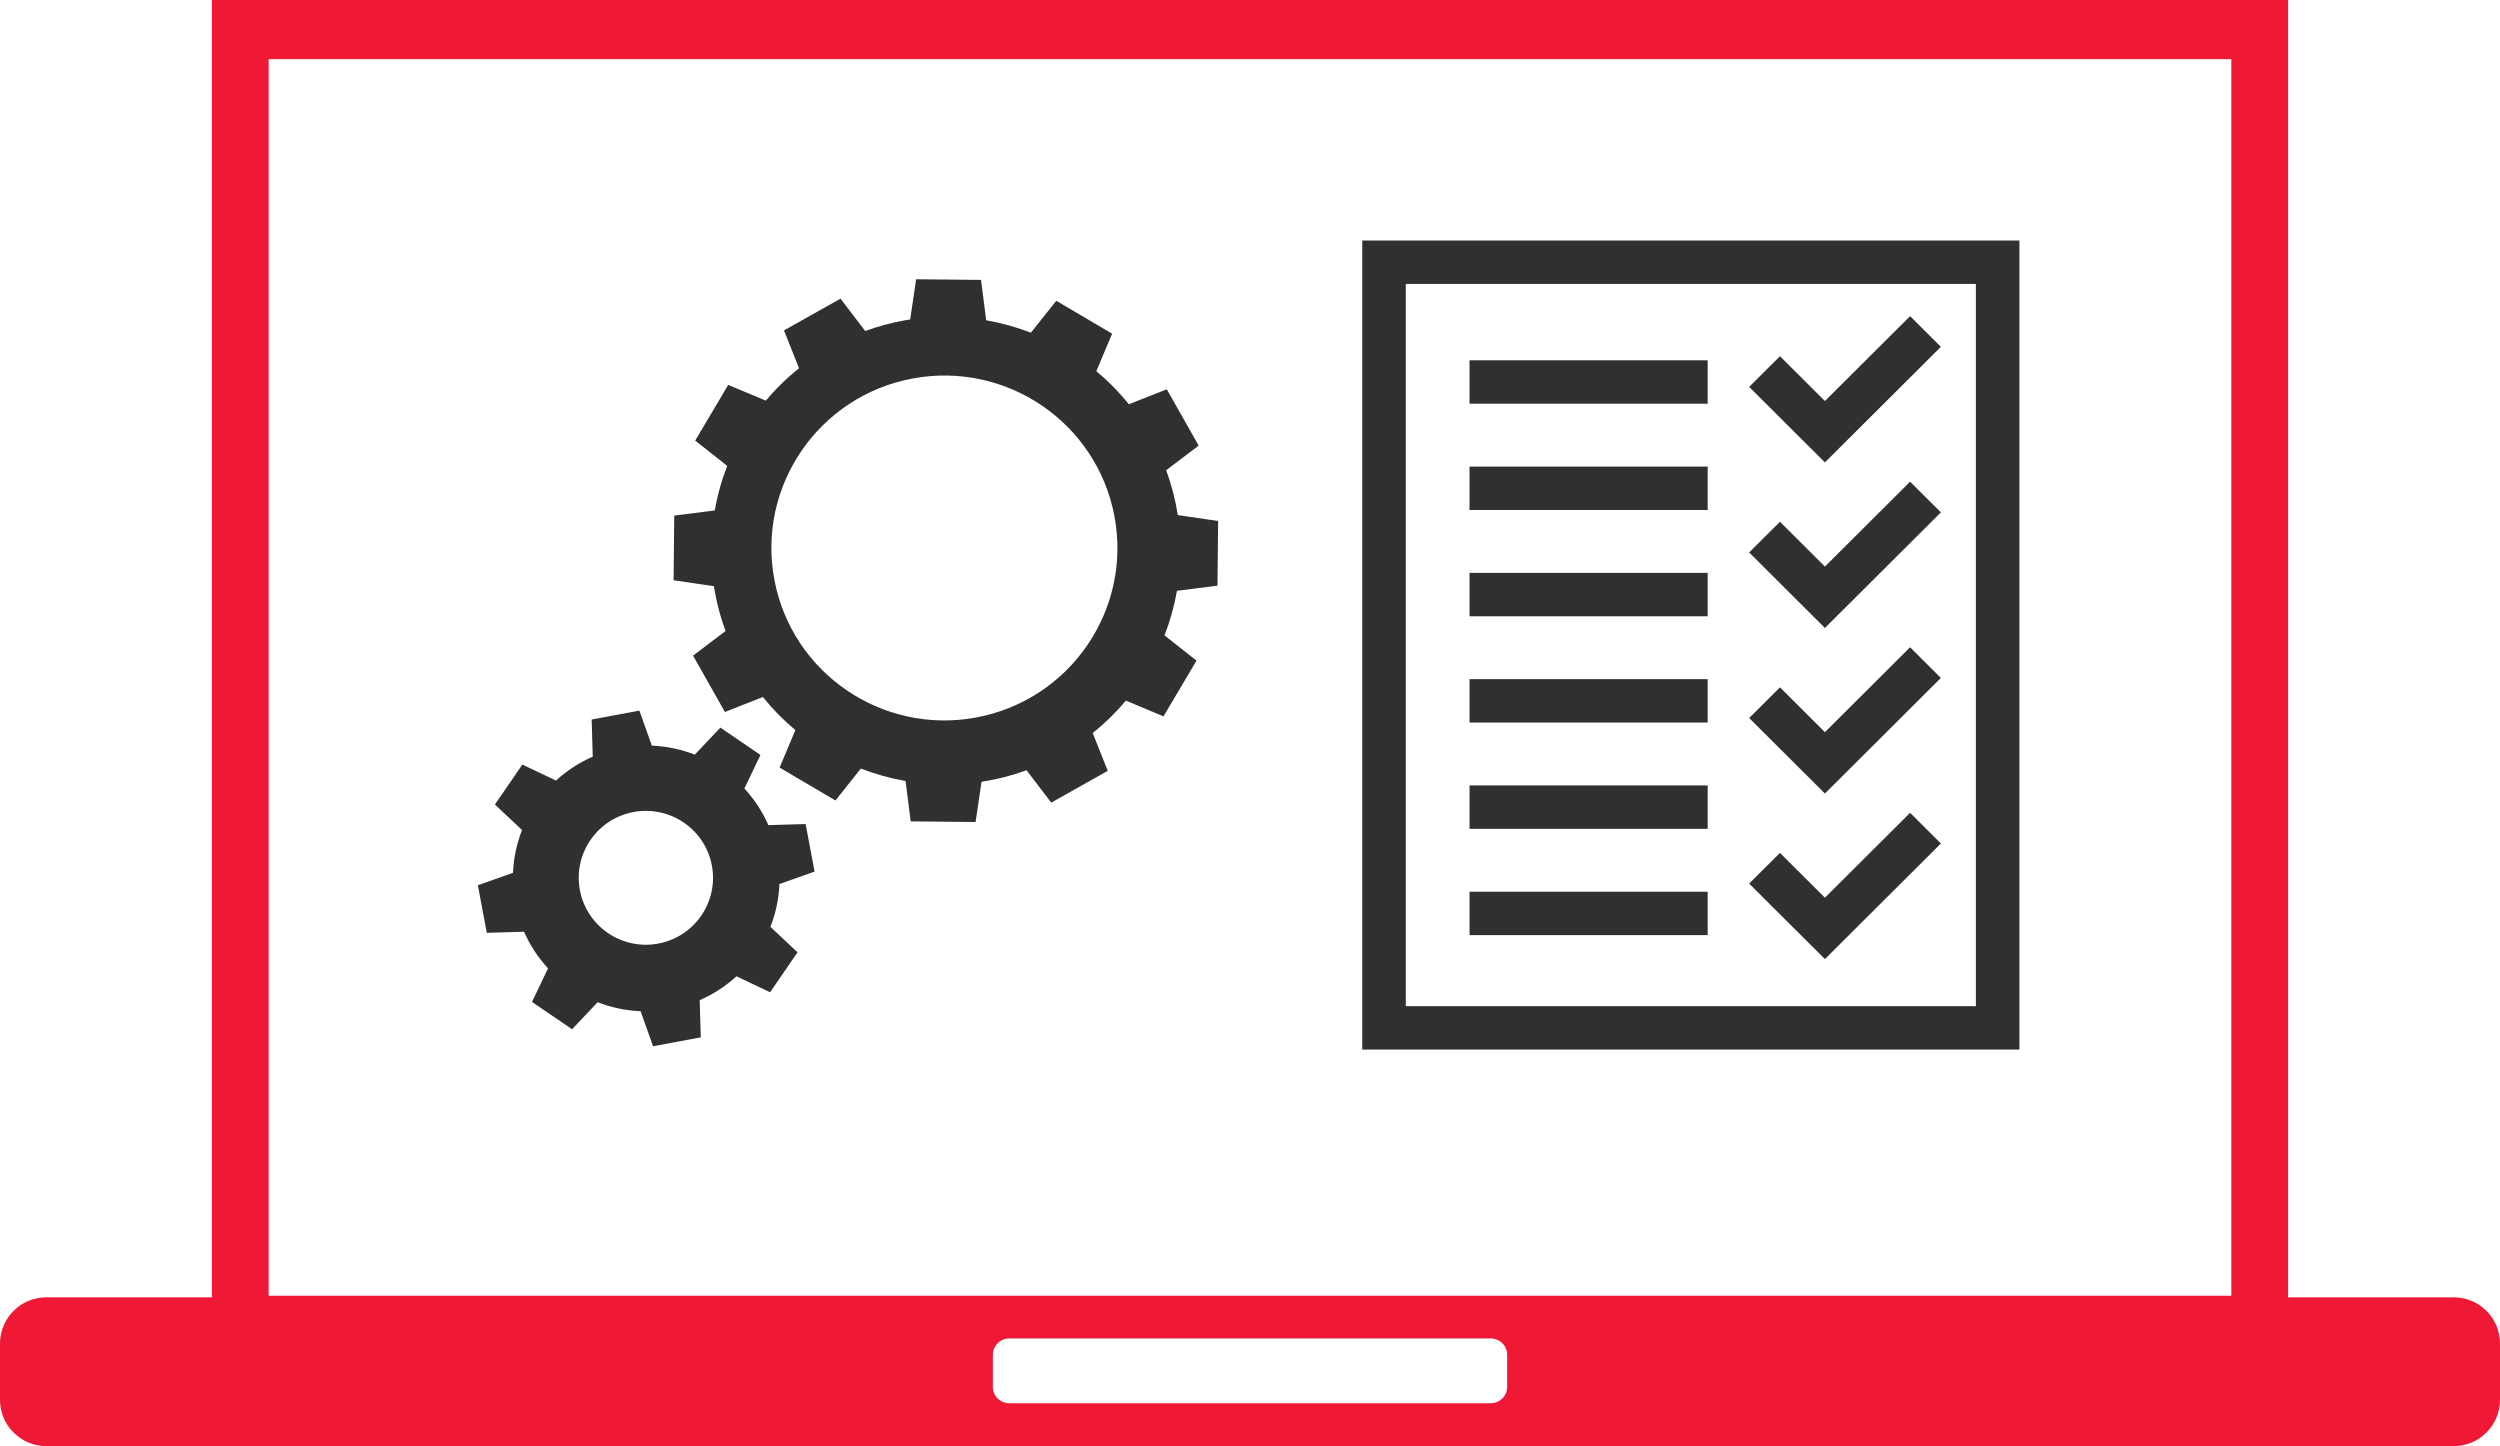
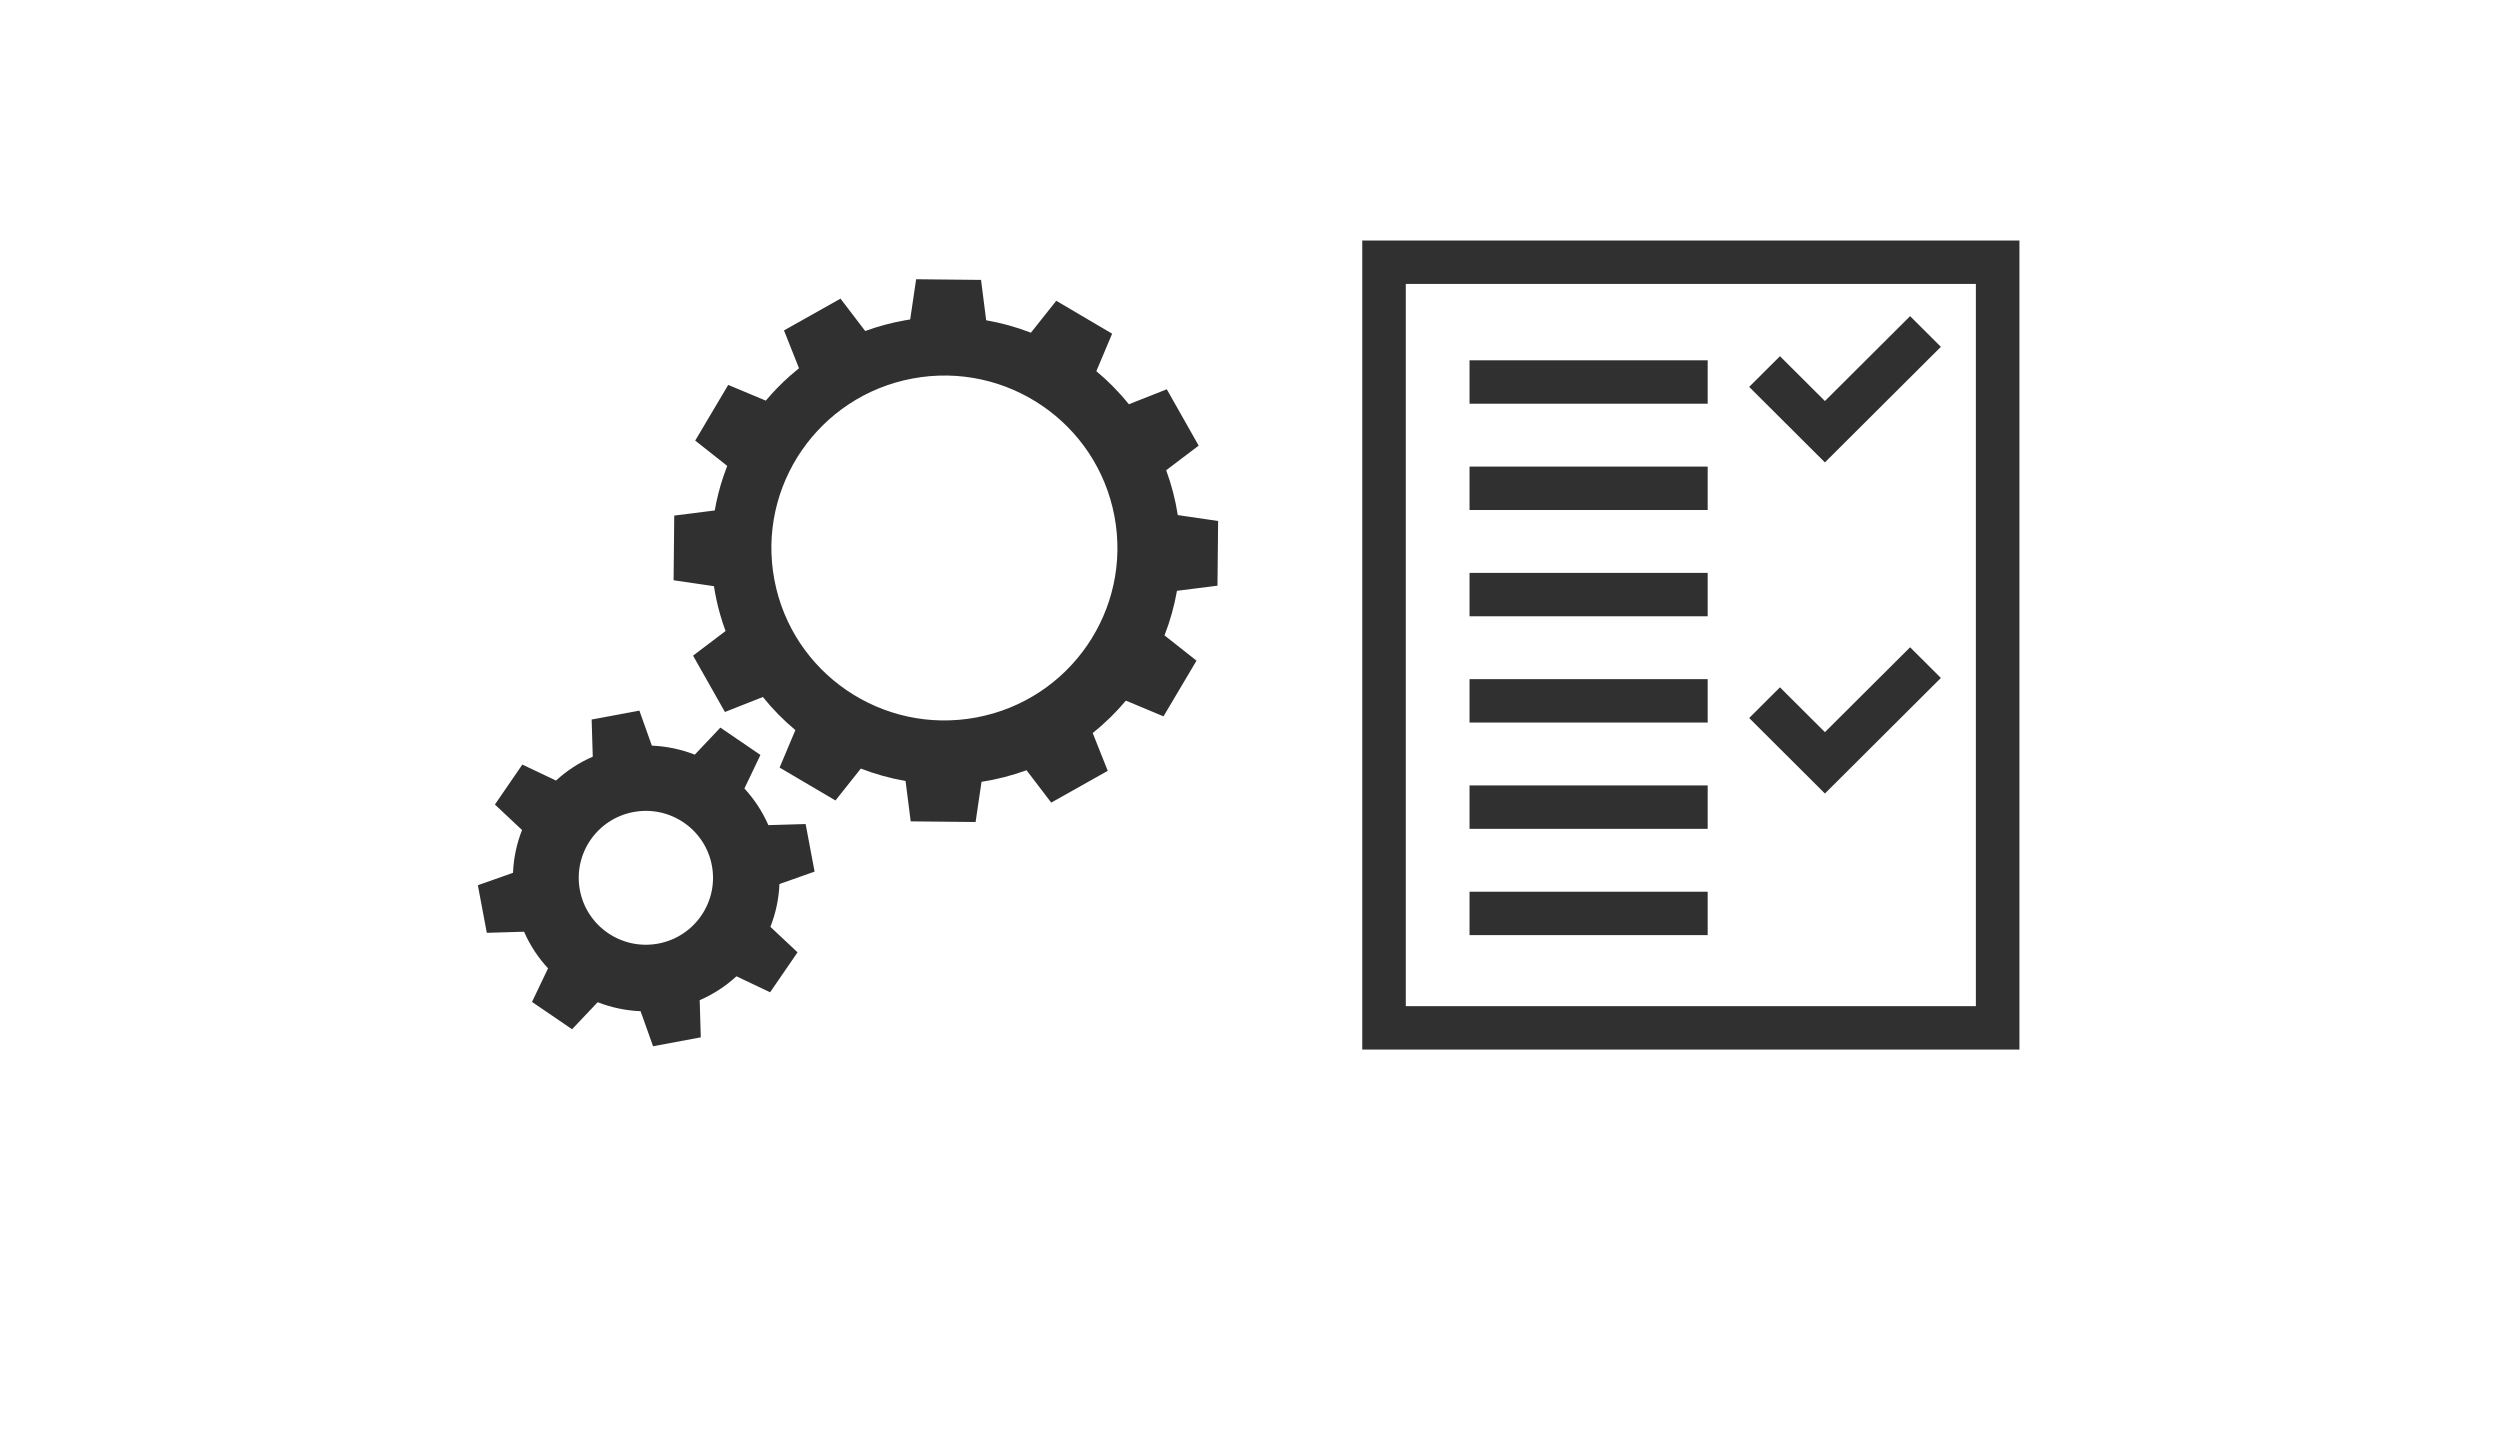
<svg xmlns="http://www.w3.org/2000/svg" version="1.1" id="Layer_1" x="0px" y="0px" viewBox="0 0 245.73 142.142" style="enable-background:new 0 0 245.73 142.142;" xml:space="preserve">
  <style type="text/css">

	.st0{fill:#EF1936;}

	.st1{fill:#303031;}

</style>
-   <path class="st0" d="M241.174,127.516h-16.273V0H20.829v127.516H4.556c-2.516,0-4.556,2.033-4.556,4.541v5.544   c0,2.508,2.04,4.541,4.556,4.541h236.618c2.516,0,4.556-2.033,4.556-4.541v-5.544C245.73,129.549,243.69,127.516,241.174,127.516z    M26.408,5.81h192.913V127.36H26.408V5.81z M148.14,136.325c0,0.885-0.72,1.602-1.608,1.602H99.198   c-0.888,0-1.608-0.717-1.608-1.602v-3.161c0-0.886,0.72-1.603,1.608-1.603h47.334c0.888,0,1.608,0.717,1.608,1.603V136.325z" />
  <path class="st1" d="M115.687,58.072l3.981-0.504l0.064-6.358l-3.966-0.582c-0.229-1.485-0.607-2.961-1.14-4.408l3.194-2.419l0,0   l-3.134-5.538l0,0l-3.729,1.473c-0.966-1.203-2.038-2.289-3.195-3.253l1.551-3.684l-5.492-3.234l-2.492,3.136   c-1.421-0.55-2.895-0.959-4.397-1.221l0,0l-0.505-3.968l-6.379-0.064l0,0l0,0L89.464,31.4c-0.186,0.029-0.372,0.059-0.558,0.093   c-1.301,0.232-2.594,0.579-3.864,1.044l0,0l-2.427-3.183l0,0l-5.556,3.124l0,0l1.478,3.717c-0.302,0.241-0.596,0.488-0.883,0.742   c-0.431,0.38-0.844,0.775-1.241,1.182c-0.397,0.407-0.777,0.828-1.139,1.26l-3.696-1.546l-0.541,0.912l-2.704,4.562l3.146,2.484   c-0.138,0.354-0.267,0.712-0.387,1.072c-0.361,1.081-0.641,2.188-0.838,3.31l-3.981,0.504l0,0l-0.064,6.358l2.476,0.363l1.49,0.219   c0.143,0.928,0.344,1.853,0.606,2.769c0.157,0.55,0.335,1.096,0.535,1.639l-1.274,0.965l-1.92,1.454l0,0l3.134,5.538l0,0   l1.792-0.708l1.937-0.765c0.966,1.203,2.038,2.289,3.195,3.253l-1.551,3.684l5.492,3.234h0l2.492-3.136   c1.421,0.55,2.895,0.959,4.397,1.221l0,0l0.505,3.968l6.379,0.064l0.584-3.953c1.49-0.228,2.971-0.605,4.422-1.137l2.427,3.183   l5.556-3.124l-1.478-3.717c1.207-0.963,2.297-2.032,3.263-3.184l3.696,1.546l3.245-5.474l-3.146-2.484   C115.014,61.037,115.424,59.569,115.687,58.072L115.687,58.072z M95.96,70.522c-9.23,1.724-18.115-4.337-19.845-13.537   c-1.73-9.2,4.351-18.056,13.581-19.78c9.23-1.724,18.115,4.337,19.845,13.537C111.271,59.942,105.19,68.798,95.96,70.522z" />
  <path class="st1" d="M46.97,87.012l0.879,4.677l3.663-0.108c0.588,1.343,1.389,2.554,2.356,3.601l-1.576,3.298l3.939,2.687   l2.514-2.658c1.329,0.519,2.752,0.825,4.221,0.886l1.225,3.443l4.692-0.876l-0.109-3.651c1.347-0.586,2.563-1.385,3.613-2.349   l3.309,1.571l2.696-3.927l-2.667-2.505c0.521-1.325,0.828-2.743,0.888-4.207l3.454-1.221l-0.879-4.677l-3.663,0.108   c-0.588-1.343-1.39-2.554-2.356-3.601l1.576-3.298l-3.939-2.687l-2.514,2.658c-1.329-0.519-2.752-0.825-4.221-0.886l-1.225-3.443   l-4.692,0.876l0.109,3.651c-1.347,0.586-2.563,1.385-3.613,2.349l-3.309-1.571l-2.696,3.927l2.667,2.505   c-0.521,1.325-0.828,2.743-0.888,4.207L46.97,87.012z M62.269,79.816c3.582-0.669,7.03,1.683,7.702,5.254   c0.671,3.571-1.689,7.007-5.271,7.677s-7.03-1.683-7.702-5.254C56.327,83.922,58.687,80.485,62.269,79.816z" />
  <g>
    <path class="st1" d="M198.494,103.164h-64.595V23.642h64.595V103.164z M138.178,98.898h56.035v-70.99h-56.035V98.898z" />
  </g>
  <g>
    <rect x="144.443" y="35.415" class="st1" width="23.408" height="4.266" />
  </g>
  <g>
    <rect x="144.443" y="45.862" class="st1" width="23.408" height="4.266" />
  </g>
  <g>
    <rect x="144.443" y="66.755" class="st1" width="23.408" height="4.266" />
  </g>
  <g>
    <rect x="144.443" y="56.309" class="st1" width="23.408" height="4.266" />
  </g>
  <g>
    <rect x="144.443" y="77.202" class="st1" width="23.408" height="4.266" />
  </g>
  <g>
    <rect x="144.443" y="87.649" class="st1" width="23.408" height="4.266" />
  </g>
  <g>
-     <polygon class="st1" points="179.375,94.27 171.929,86.849 174.955,83.833 179.375,88.237 187.747,79.894 190.773,82.91  " />
-   </g>
+     </g>
  <g>
    <polygon class="st1" points="179.375,77.997 171.929,70.575 174.955,67.559 179.375,71.965 187.747,63.621 190.773,66.637  " />
  </g>
  <g>
-     <polygon class="st1" points="179.375,61.723 171.929,54.301 174.955,51.284 179.375,55.69 187.747,47.347 190.773,50.363  " />
-   </g>
+     </g>
  <g>
    <polygon class="st1" points="179.375,45.45 171.929,38.028 174.955,35.012 179.375,39.418 187.747,31.074 190.773,34.09  " />
  </g>
</svg>